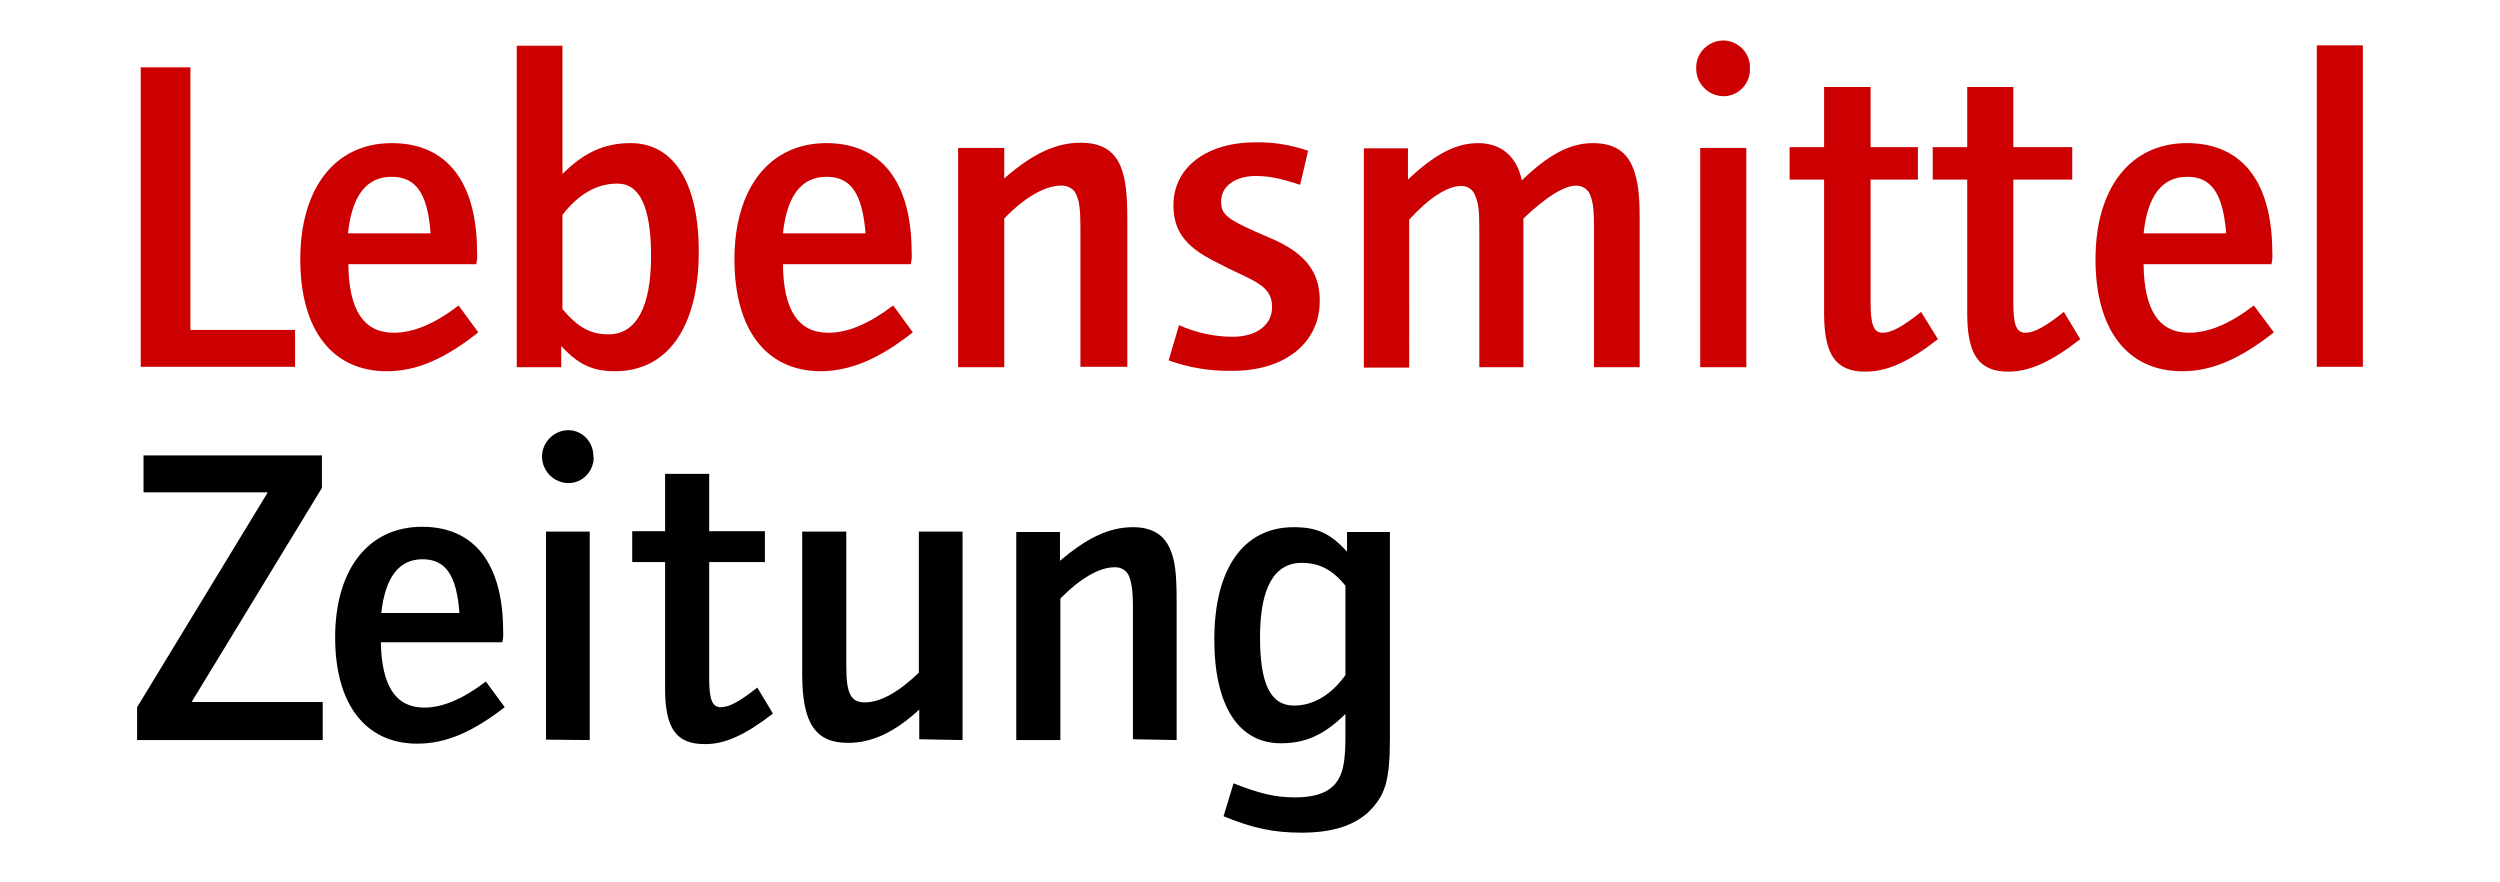
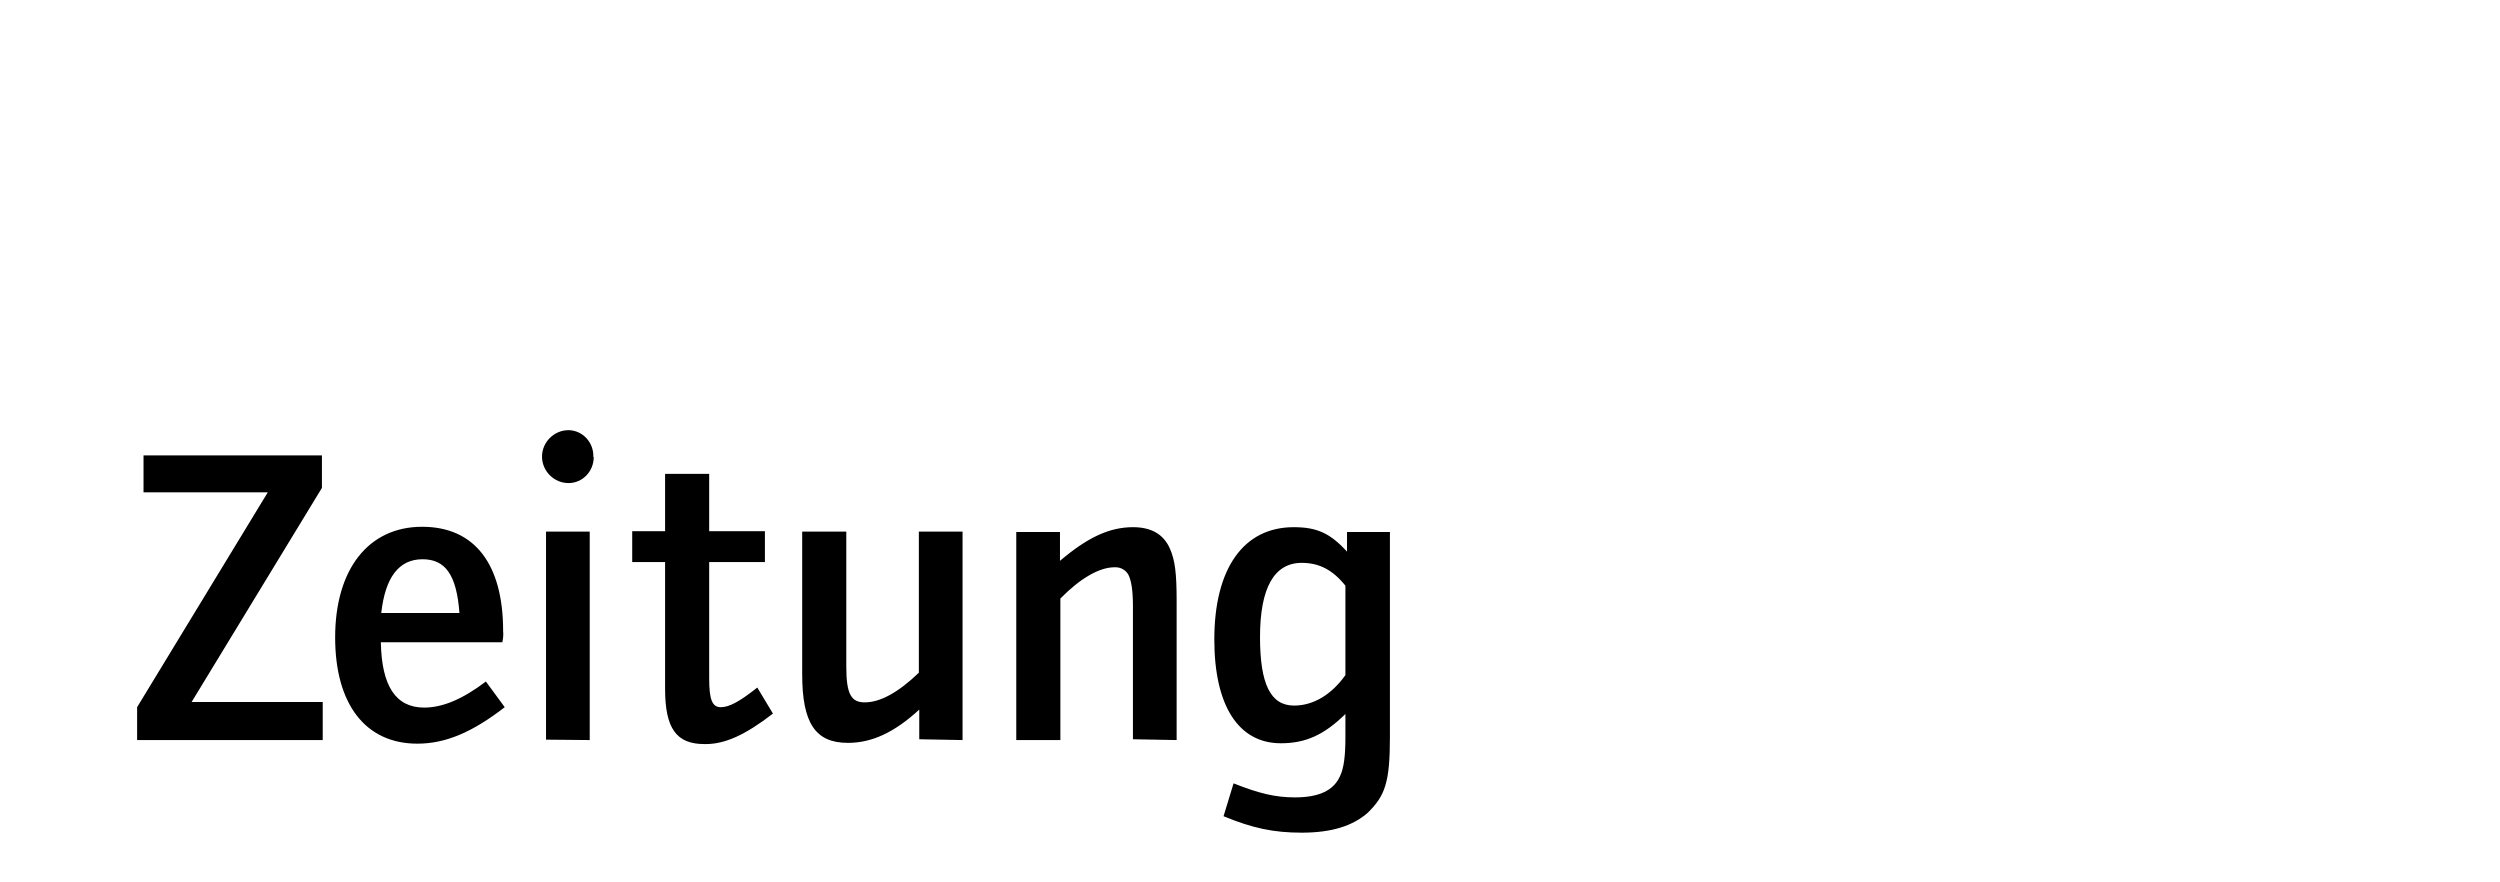
<svg xmlns="http://www.w3.org/2000/svg" version="1.1" id="Ebene_1" x="0px" y="0px" viewBox="0 0 623.6 220" style="enable-background:new 0 0 623.6 220;" xml:space="preserve">
  <style type="text/css">
	.st0{fill:#CC0001;}
</style>
  <g id="Ebene_2_1_">
    <g id="Ebene_1-2">
-       <path class="st0" d="M73.6,91.6v-9.3H47.5V16.8H35.1v74.7H73.6z M119.3,82.9l-4.9-6.7c-6,4.6-11.3,6.8-16.2,6.8    c-7.5,0-11.2-5.7-11.3-17.1h31.9c0.2-1,0.3-1.9,0.2-2.9c0-17.6-7.5-27.3-21.3-27.3c-14.1,0-22.8,11.2-22.8,29    c0,17.6,8,27.9,21.6,27.9C103.8,92.6,110.9,89.6,119.3,82.9L119.3,82.9z M107.4,58.2H86.8c1-9.4,4.6-14.1,10.9-14.1    C103.7,44.1,106.7,48.2,107.4,58.2z M174.3,62.8c0-17.2-6.2-27.1-17-27.1c-6.5,0-11.6,2.3-17,7.7v-32h-11.4v80.2H140v-5.3    c4.2,4.6,7.8,6.3,13.4,6.3C166.6,92.6,174.3,81.5,174.3,62.8z M162.4,63.9c0,12.7-3.7,19.5-10.6,19.5c-4.5,0-7.6-1.7-11.5-6.3    V53.6c4-5.2,8.6-7.8,13.6-7.8C159.6,45.7,162.4,51.7,162.4,63.9z M227.7,82.9l-4.9-6.7c-6.1,4.6-11.3,6.8-16.2,6.8    c-7.5,0-11.2-5.7-11.3-17.1h31.9c0.2-1,0.3-1.9,0.2-2.9c0-17.6-7.5-27.3-21.3-27.3c-14.1,0-22.9,11.2-22.9,29    c0,17.6,8,27.9,21.6,27.9C212.3,92.5,219.3,89.5,227.7,82.9L227.7,82.9z M215.9,58.2h-20.6c1-9.4,4.6-14.1,10.9-14.1    C212.2,44.1,215.1,48.2,215.9,58.2z M281.2,91.6V55c0-7.3-0.5-10.8-1.8-13.8c-1.7-3.8-4.9-5.6-9.8-5.6c-6.3,0-12.1,2.8-19.1,8.9    v-7.6H239v54.7h11.5V54.5c5.1-5.3,10.2-8.2,14.2-8.2c1.7-0.1,3.4,0.9,3.9,2.6c0.6,1.3,0.9,3.5,0.9,7.8v34.8H281.2z M329.2,74.9    c0-7.2-3.8-11.9-12.3-15.5c-11.1-4.7-12.3-5.8-12.3-9.2c0-3.7,3.5-6.3,8.6-6.3c3.4,0,6.2,0.6,11.1,2.2l2-8.5    c-4.2-1.4-8.6-2.2-13.1-2.1c-12.3,0-20.5,6.3-20.5,15.7c0,6.3,2.9,10.3,10.3,14c5.1,2.7,6.7,3.2,8.9,4.4c4,2,5.4,3.9,5.4,7    c0,4.5-3.9,7.4-9.8,7.4c-4.6,0-9.2-1-13.4-2.9l-2.6,8.8c5,1.8,10.4,2.7,15.7,2.6C320.5,92.6,329.3,85.5,329.2,74.9L329.2,74.9z     M409,91.6V54.5c0-6.4-0.5-9.4-1.5-12.2c-1.6-4.5-4.9-6.6-10.2-6.6c-5.6,0-11,2.8-17.7,9.3c-1.2-5.9-5.1-9.3-10.9-9.3    c-5.5,0-10.9,2.8-17.5,9.1v-7.8h-11v54.7h11.3V54.8c5-5.5,9.6-8.4,12.9-8.4c1.6-0.1,3.1,0.9,3.6,2.5c0.7,1.6,1,3.2,1,8v34.7h11    V54.5c5.8-5.5,10.2-8.2,13.2-8.2c1.7,0,3.2,1.1,3.6,2.8c0.6,1.5,0.8,3.5,0.8,7.4v35.1H409z M436.5,17.1c0.2-3.7-2.7-6.8-6.4-7    c-0.1,0-0.1,0-0.2,0c-3.7,0-6.8,3-6.8,6.7c0,0,0,0.1,0,0.1c-0.1,3.8,2.8,6.9,6.6,7.1c0.1,0,0.1,0,0.2,0c3.7,0,6.7-3.1,6.6-6.8    C436.5,17.2,436.5,17.1,436.5,17.1z M435.6,91.6V36.9h-11.5v54.7L435.6,91.6z M483.4,84.6l-4.2-6.8c-4.6,3.7-7.4,5.2-9.6,5.2    s-3-1.9-3-7.5V44.8h11.8v-8.1h-11.8v-15H455v15h-8.6v8.1h8.6v33.3c0,10.4,2.9,14.6,10.3,14.6C470.7,92.7,476.1,90.3,483.4,84.6    L483.4,84.6z M518.9,84.6l-4.1-6.8c-4.6,3.7-7.4,5.2-9.6,5.2s-3-1.9-3-7.5V44.8h14.7v-8.1h-14.7v-15h-11.5v15h-8.6v8.1h8.6v33.3    c0,10.4,2.9,14.6,10.3,14.6C506.2,92.7,511.6,90.3,518.9,84.6L518.9,84.6z M567.2,82.9l-5-6.7c-6,4.6-11.3,6.8-16.2,6.8    c-7.5,0-11.2-5.7-11.3-17.1h31.9c0.2-1,0.3-1.9,0.2-2.9c0-17.6-7.5-27.3-21.3-27.3c-14.1,0-22.8,11.2-22.8,29    c0,17.6,8,27.9,21.6,27.9C551.7,92.6,558.7,89.6,567.2,82.9L567.2,82.9z M555.3,58.2h-20.6c1-9.4,4.6-14.1,10.9-14.1    C551.6,44.1,554.5,48.2,555.3,58.2L555.3,58.2z M589.4,91.6V11.3h-11.5v80.2H589.4z" />
      <path d="M80.5,184.6v-9.5H47.8l32.5-53.4v-8.1H35.8v9.2h31l-32.6,53.6v8.2H80.5z M125.9,176.4l-4.7-6.4    c-5.8,4.4-10.8,6.5-15.4,6.5c-7.1,0-10.6-5.4-10.8-16.3h30.3c0.2-0.9,0.3-1.8,0.2-2.8c0-16.7-7.1-26-20.2-26    c-13.4,0-21.7,10.6-21.7,27.6c0,16.7,7.6,26.5,20.5,26.5C111.2,185.5,117.9,182.6,125.9,176.4L125.9,176.4z M114.6,152.9H95.1    c1-8.9,4.4-13.4,10.3-13.4C111.1,139.5,113.9,143.4,114.6,152.9z M148,113.9c0.1-3.5-2.6-6.5-6.1-6.6c0,0-0.1,0-0.1,0    c-3.6,0-6.6,3-6.6,6.6c0,3.6,3,6.6,6.6,6.6c3.5,0,6.3-2.9,6.3-6.5C148,114,148,113.9,148,113.9z M147.1,184.6v-52h-10.9v51.9    L147.1,184.6z M192.8,178l-3.9-6.5c-4.4,3.5-7,4.9-9.1,4.9s-2.9-1.8-2.9-7.1v-29.1h13.9v-7.7h-13.9v-14.3h-11v14.3h-8.2v7.7h8.2    v31.6c0,9.9,2.8,13.8,9.8,13.8C180.7,185.7,185.8,183.4,192.8,178L192.8,178z M240.1,184.6v-52h-10.9v35.2    c-5.2,5-9.7,7.4-13.5,7.4c-3.4,0-4.6-2.1-4.6-8.9v-33.7h-11v35.6c0,12.2,3.3,17.1,11.4,17.1c6,0,11.6-2.6,17.8-8.3v7.4    L240.1,184.6z M293.5,184.6v-34.7c0-6.9-0.4-10.2-1.7-13.1c-1.6-3.6-4.7-5.3-9.2-5.3c-6,0-11.5,2.7-18.2,8.4v-7.2h-10.9v51.9h11    v-35.3c4.9-5,9.7-7.8,13.5-7.8c1.7-0.1,3.2,0.9,3.7,2.4c0.5,1.3,0.9,3.3,0.9,7.4v33.1L293.5,184.6z M346.7,183.9v-51.2H336v4.9    c-4.2-4.6-7.5-6.1-13.3-6.1c-12.5,0-19.8,10.3-19.8,28c0,16.5,6,25.9,16.6,25.9c6.2,0,10.8-2.1,16.1-7.3v5.9    c0,4.6-0.4,7.6-1.3,9.5c-1.6,3.7-5.3,5.4-11.3,5.4c-4.9,0-9-1-15.3-3.5l-2.5,8.2c7.3,3,12.5,4.1,19.5,4.1c7.5,0,12.8-1.7,16.5-5    C345.5,198.5,346.7,195.1,346.7,183.9L346.7,183.9z M335.6,168.4c-3.5,4.9-8,7.6-12.8,7.6c-5.9,0-8.5-5.4-8.5-17.1    c0-12.2,3.5-18.5,10.4-18.5c4.3,0,7.7,1.7,10.9,5.7V168.4z" />
    </g>
  </g>
</svg>